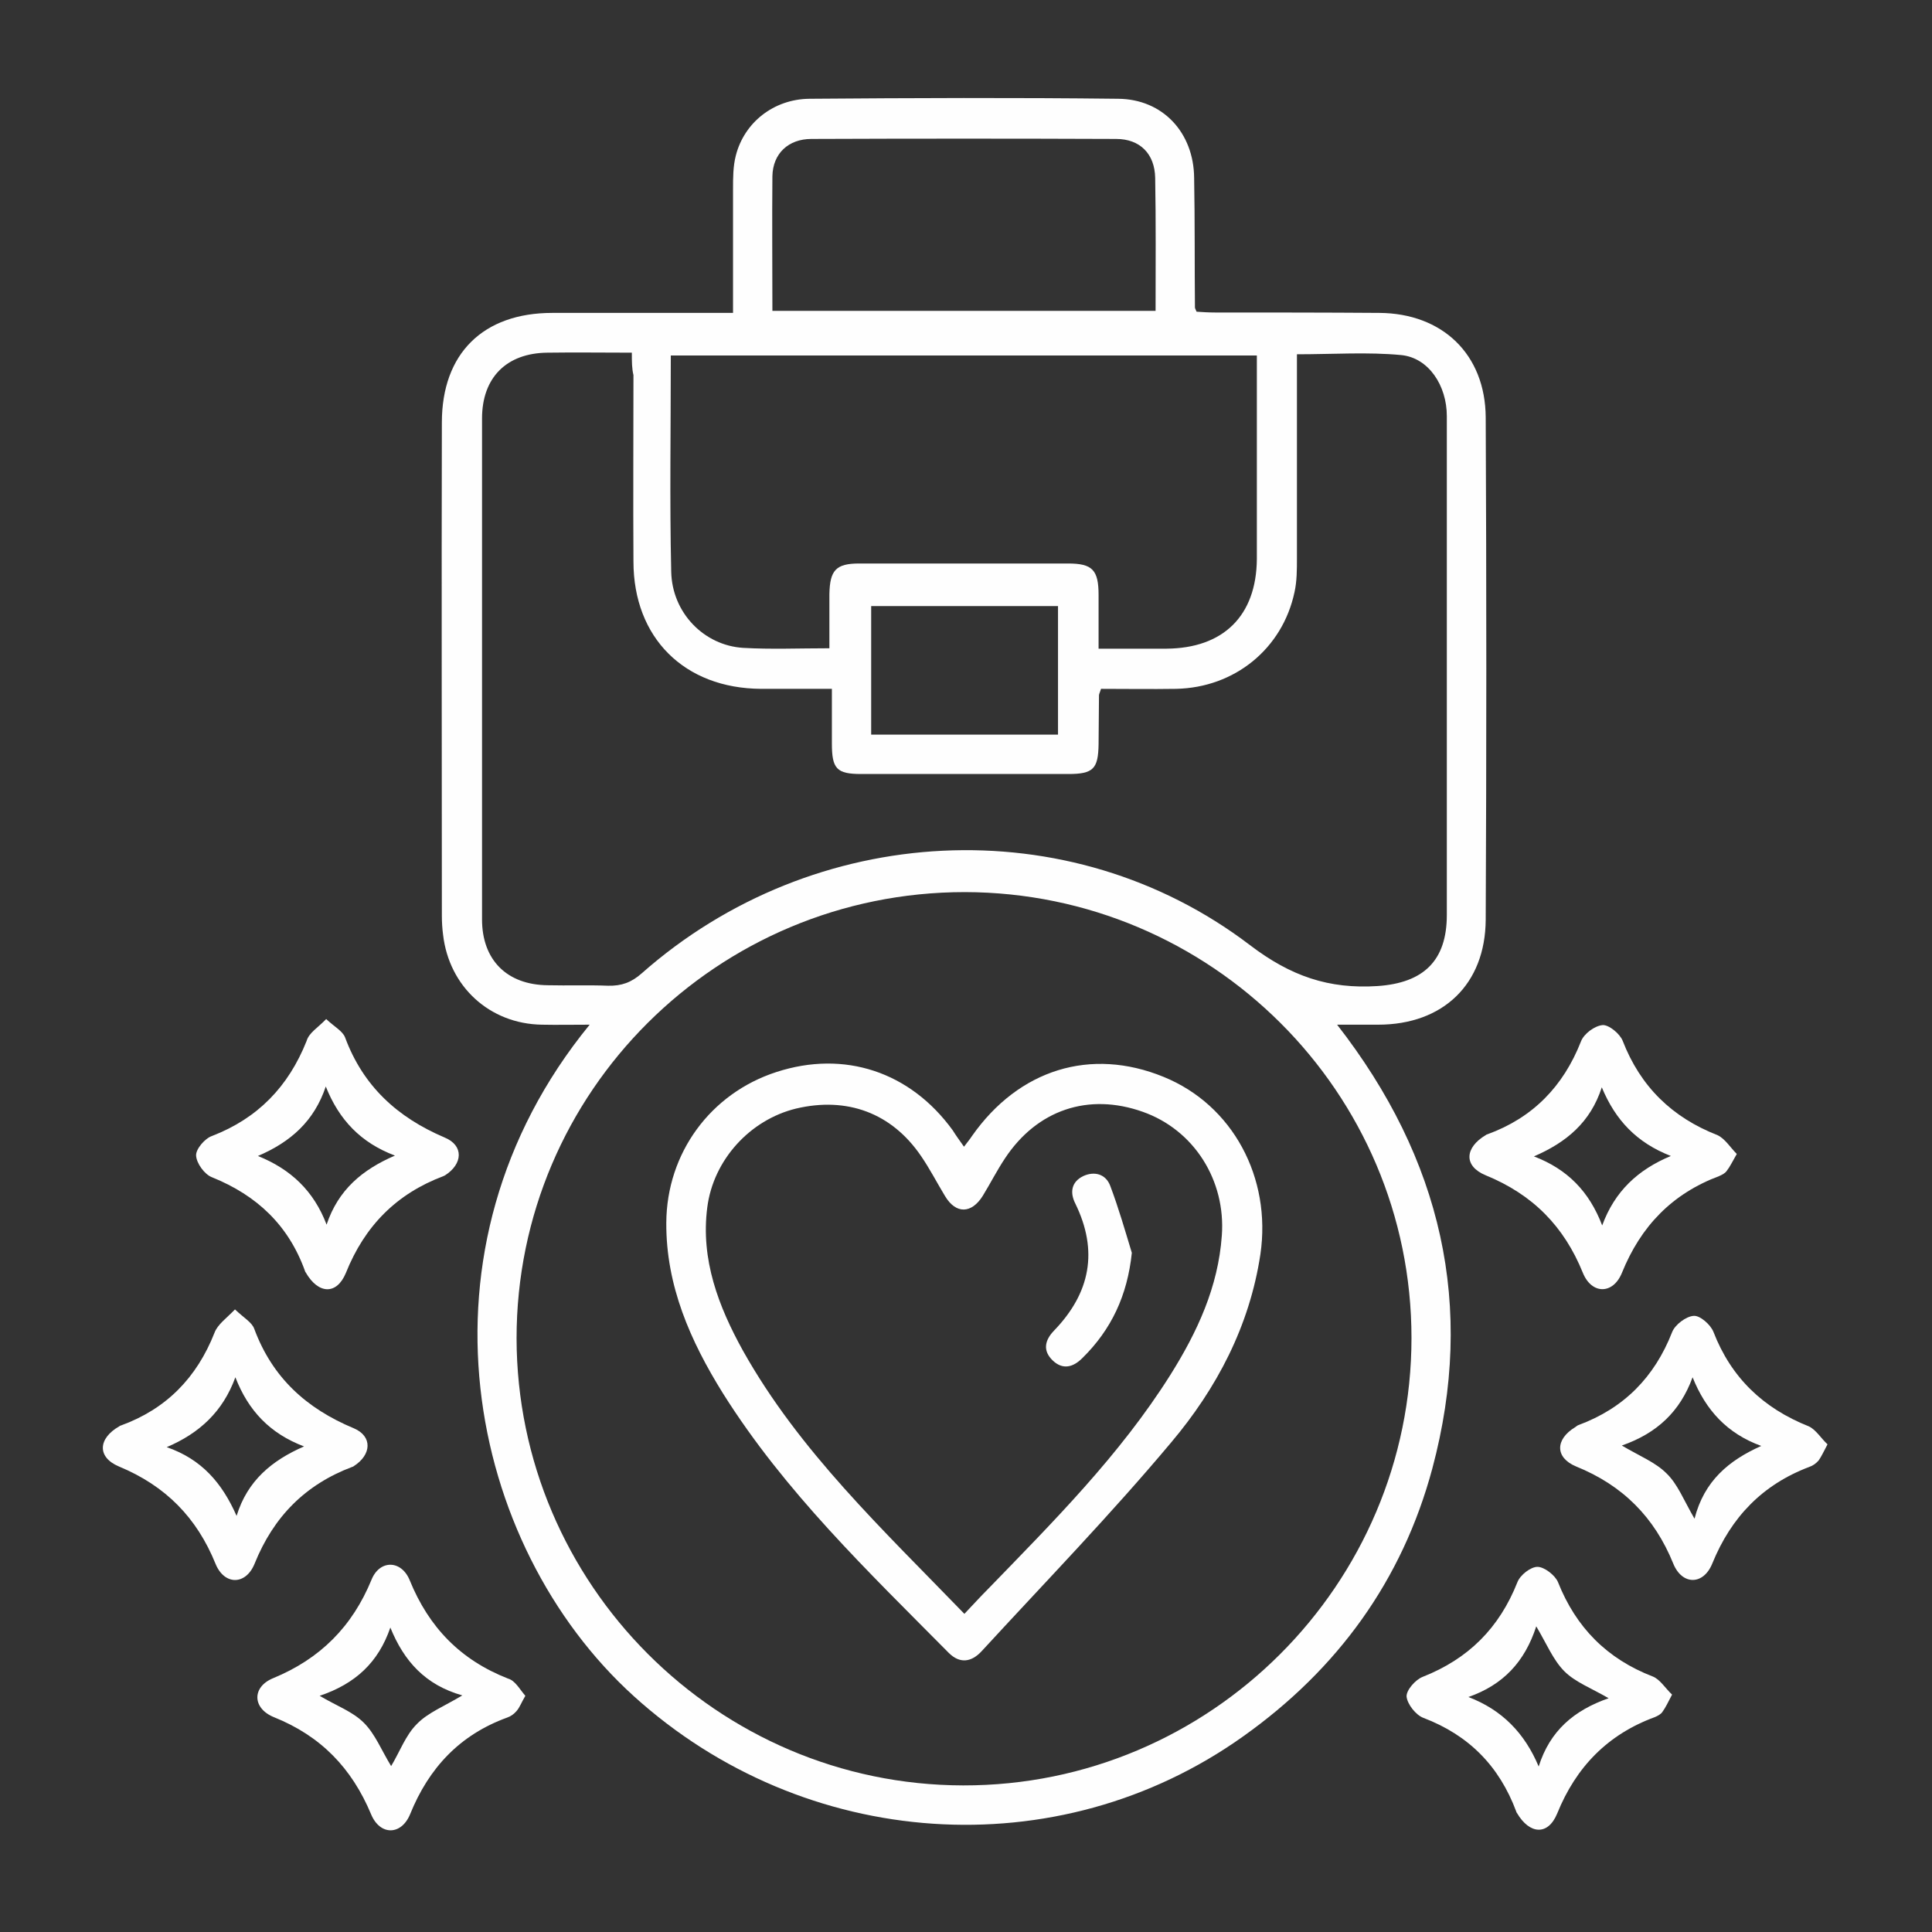
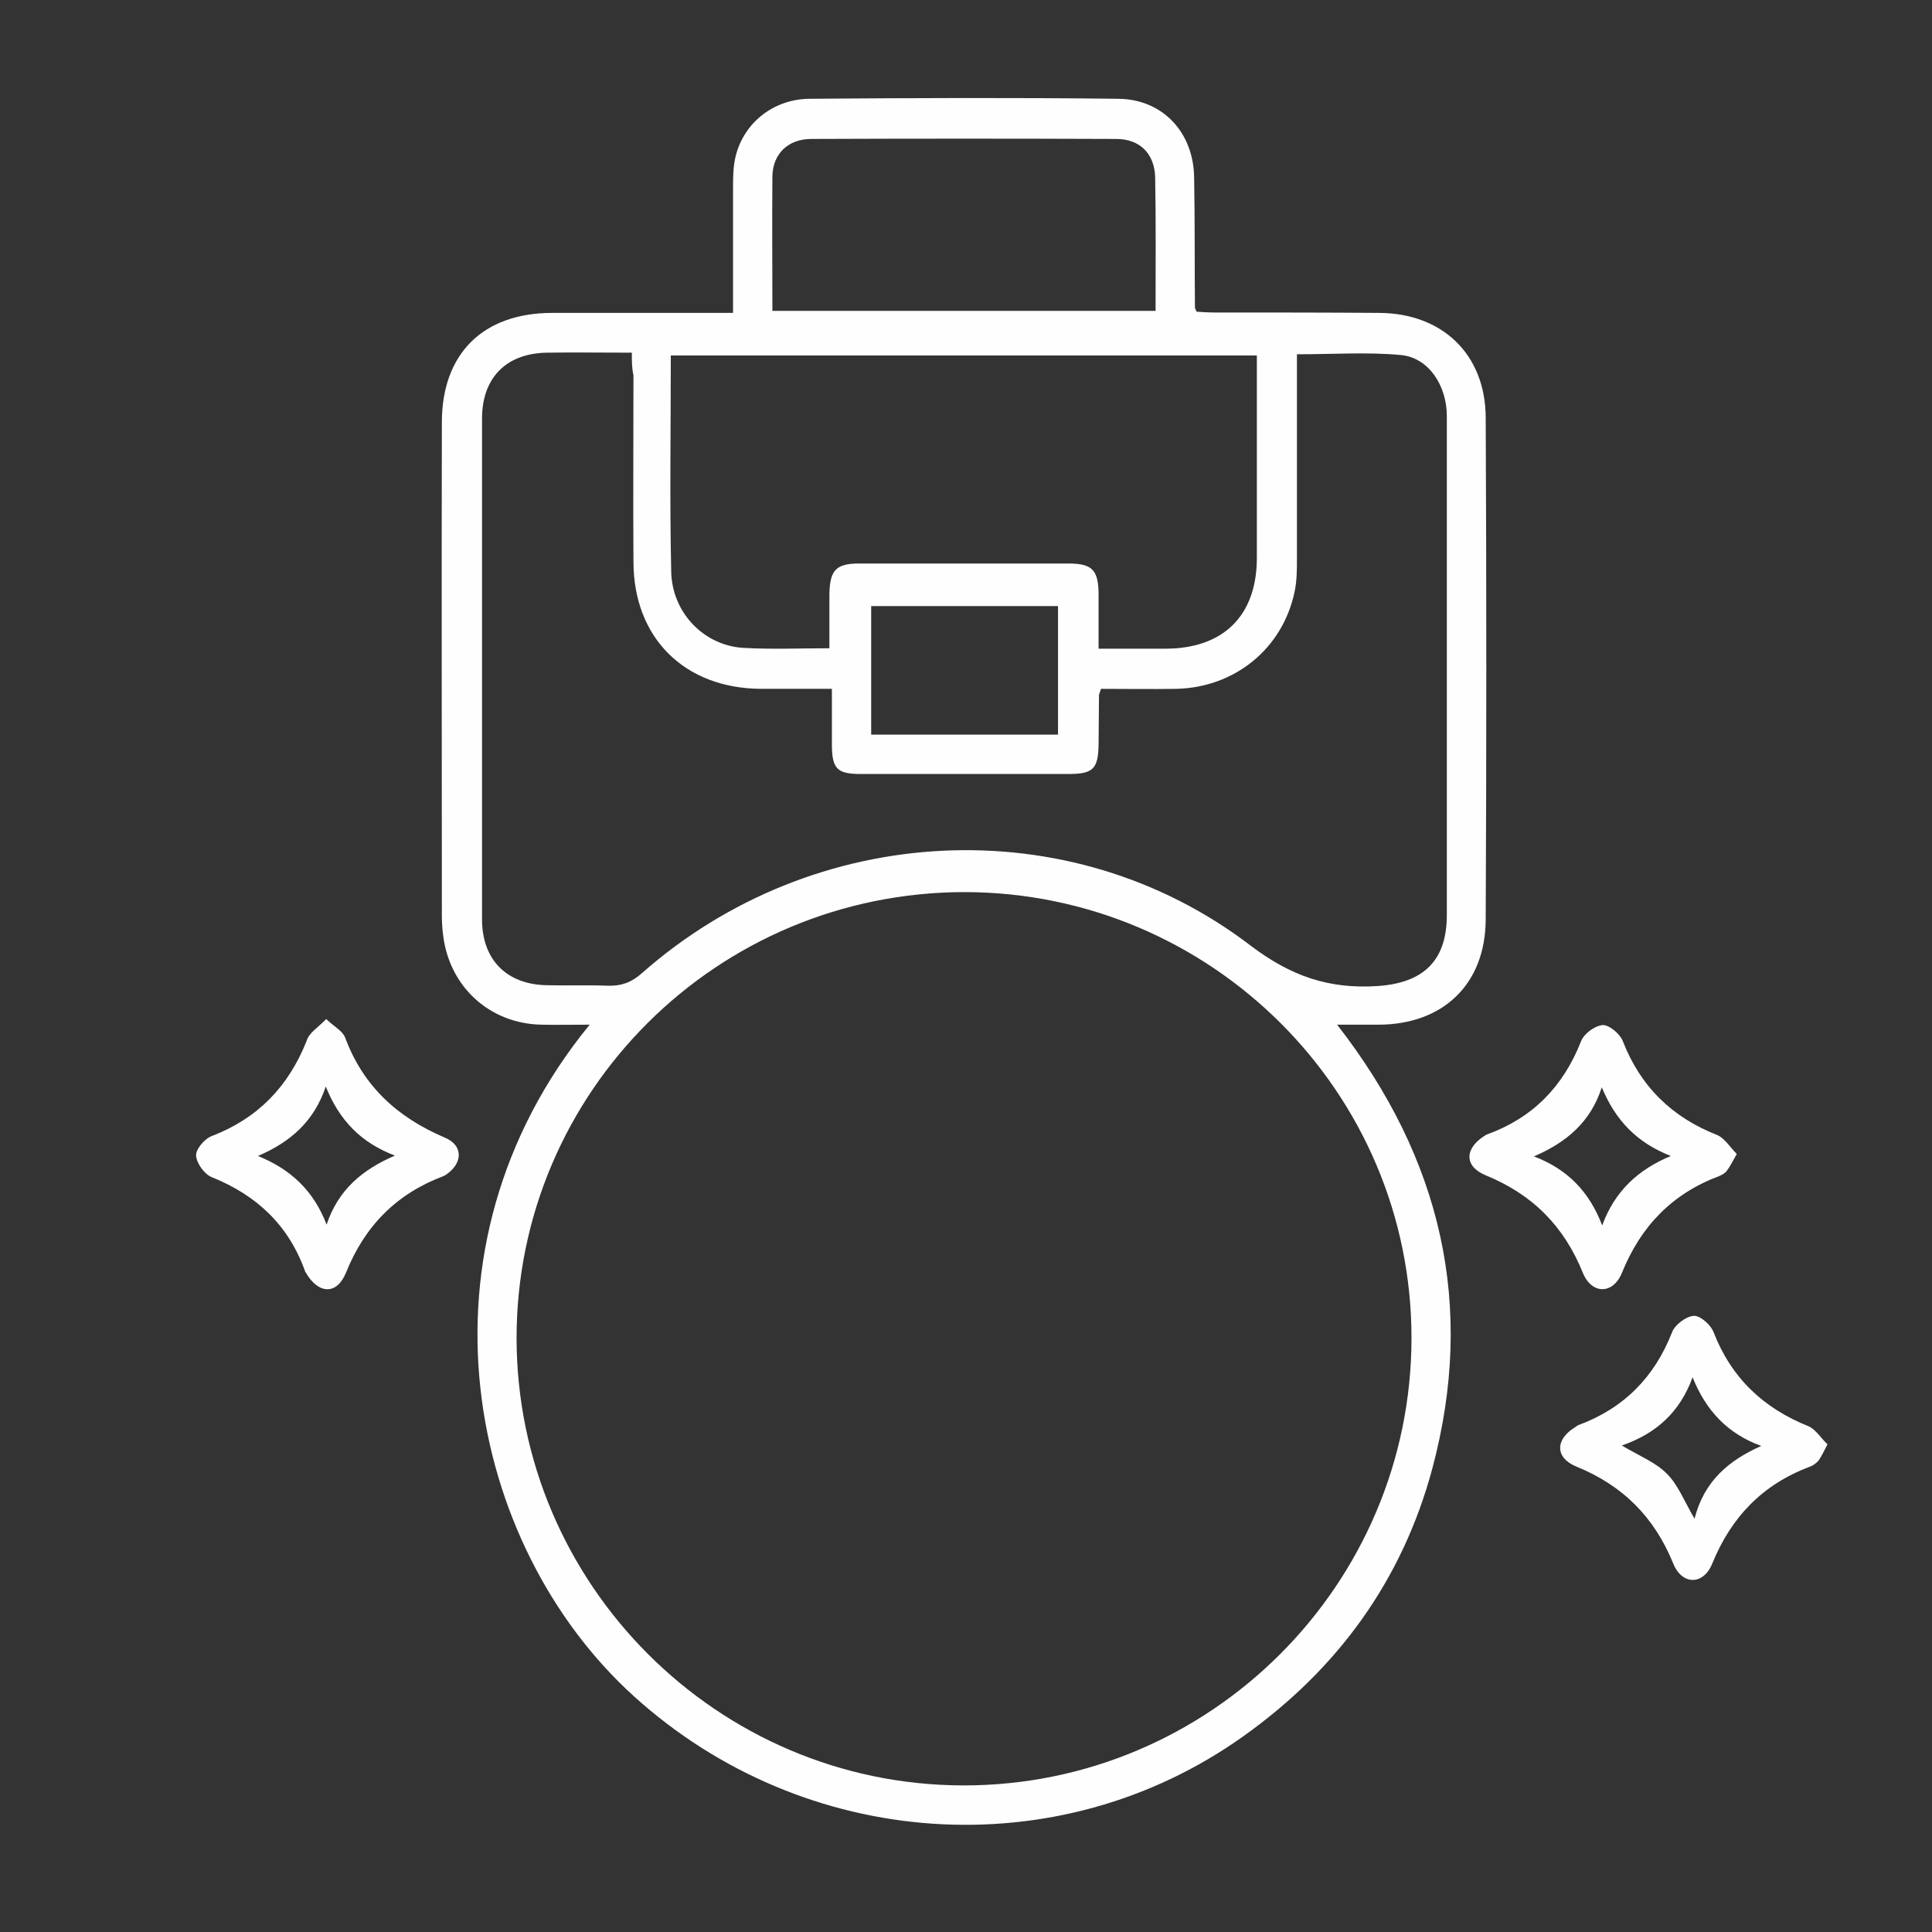
<svg xmlns="http://www.w3.org/2000/svg" width="24" height="24" viewBox="0 0 24 24" fill="none">
  <rect x="0" y="0" width="24" height="24" fill="#333333" stroke="none" />
  <path d="M7.325 12.729C7.105 12.729 6.916 12.733 6.731 12.729C6.082 12.719 5.578 12.255 5.504 11.611C5.494 11.536 5.489 11.456 5.489 11.376C5.489 9.336 5.484 7.29 5.489 5.249C5.489 4.391 6.002 3.887 6.861 3.887C7.195 3.887 7.529 3.887 7.869 3.887C8.273 3.887 8.677 3.887 9.106 3.887C9.106 3.358 9.106 2.854 9.106 2.35C9.106 2.21 9.106 2.066 9.141 1.931C9.246 1.522 9.61 1.232 10.054 1.227C11.331 1.217 12.609 1.212 13.891 1.227C14.445 1.232 14.829 1.647 14.834 2.21C14.844 2.749 14.839 3.288 14.844 3.822C14.844 3.827 14.849 3.837 14.864 3.872C14.934 3.877 15.014 3.882 15.098 3.882C15.777 3.882 16.456 3.882 17.134 3.887C17.918 3.892 18.451 4.401 18.456 5.184C18.466 7.265 18.466 9.346 18.456 11.426C18.451 12.225 17.928 12.729 17.119 12.729C16.965 12.729 16.81 12.729 16.61 12.729C17.908 14.395 18.332 16.226 17.793 18.242C17.419 19.634 16.615 20.737 15.443 21.57C13.138 23.212 9.989 22.987 7.874 21.071C5.803 19.195 5.044 15.518 7.325 12.729ZM11.985 11.082C8.911 11.082 6.417 13.562 6.417 16.625C6.422 19.679 8.911 22.174 11.965 22.179C15.034 22.184 17.534 19.684 17.534 16.62C17.534 13.567 15.044 11.087 11.985 11.082ZM7.849 4.381C7.479 4.381 7.14 4.376 6.801 4.381C6.292 4.386 5.988 4.69 5.988 5.199C5.988 7.275 5.988 9.346 5.988 11.421C5.988 11.925 6.297 12.235 6.806 12.239C7.055 12.245 7.305 12.235 7.554 12.245C7.719 12.249 7.844 12.205 7.973 12.09C10.109 10.204 13.287 10.034 15.528 11.741C16.032 12.125 16.506 12.289 17.114 12.249C17.678 12.21 17.973 11.94 17.973 11.366C17.973 10.378 17.973 9.385 17.973 8.398C17.973 7.32 17.973 6.247 17.973 5.169C17.973 4.79 17.748 4.446 17.409 4.411C16.99 4.371 16.561 4.401 16.111 4.401C16.111 4.496 16.111 4.58 16.111 4.665C16.111 5.424 16.111 6.177 16.111 6.936C16.111 7.075 16.111 7.22 16.081 7.355C15.932 8.058 15.338 8.542 14.61 8.557C14.295 8.562 13.976 8.557 13.677 8.557C13.662 8.607 13.652 8.622 13.652 8.637C13.652 8.842 13.647 9.041 13.647 9.246C13.642 9.55 13.582 9.615 13.272 9.615C12.414 9.615 11.556 9.615 10.698 9.615C10.393 9.615 10.334 9.55 10.334 9.236C10.334 9.011 10.334 8.792 10.334 8.557C10.014 8.557 9.735 8.557 9.455 8.557C8.502 8.552 7.869 7.924 7.869 6.975C7.864 6.202 7.869 5.434 7.869 4.66C7.849 4.575 7.849 4.496 7.849 4.381ZM10.303 8.053C10.303 7.814 10.303 7.599 10.303 7.38C10.309 7.085 10.383 7 10.673 7C11.536 7 12.404 7 13.267 7C13.572 7 13.647 7.08 13.647 7.395C13.647 7.609 13.647 7.824 13.647 8.058C13.951 8.058 14.22 8.058 14.49 8.058C15.198 8.053 15.607 7.649 15.613 6.946C15.613 6.172 15.613 5.404 15.613 4.63C15.613 4.556 15.613 4.481 15.613 4.416C13.163 4.416 10.753 4.416 8.333 4.416C8.333 5.324 8.318 6.212 8.338 7.1C8.348 7.614 8.747 8.018 9.231 8.048C9.58 8.068 9.924 8.053 10.303 8.053ZM9.595 3.862C11.197 3.862 12.768 3.862 14.355 3.862C14.355 3.298 14.36 2.754 14.35 2.21C14.345 1.911 14.161 1.726 13.866 1.726C12.604 1.721 11.341 1.721 10.079 1.726C9.795 1.726 9.6 1.906 9.595 2.19C9.59 2.739 9.595 3.293 9.595 3.862ZM13.143 7.529C12.349 7.529 11.586 7.529 10.822 7.529C10.822 8.068 10.822 8.587 10.822 9.126C11.217 9.126 11.596 9.126 11.975 9.126C12.359 9.126 12.748 9.126 13.143 9.126C13.143 8.657 13.143 8.218 13.143 7.784C13.143 7.704 13.143 7.624 13.143 7.529Z" fill="#FEFEFE" />
-   <path d="M20.771 21.051C20.721 21.146 20.691 21.211 20.651 21.266C20.631 21.296 20.591 21.316 20.556 21.331C19.973 21.545 19.578 21.949 19.344 22.528C19.229 22.807 19 22.787 18.845 22.523C18.84 22.518 18.835 22.508 18.835 22.503C18.625 21.939 18.246 21.555 17.682 21.34C17.588 21.305 17.483 21.171 17.473 21.076C17.468 20.996 17.583 20.866 17.672 20.831C18.241 20.607 18.625 20.223 18.85 19.654C18.885 19.564 19.015 19.464 19.099 19.464C19.184 19.464 19.319 19.569 19.354 19.654C19.578 20.218 19.963 20.607 20.531 20.826C20.621 20.861 20.686 20.971 20.771 21.051ZM19.983 21.096C19.768 20.971 19.568 20.896 19.434 20.762C19.294 20.622 19.214 20.422 19.084 20.203C18.94 20.647 18.67 20.931 18.241 21.081C18.66 21.241 18.94 21.53 19.114 21.944C19.254 21.5 19.553 21.246 19.983 21.096Z" fill="#FEFEFE" />
-   <path d="M2.919 16.266C3.029 16.371 3.129 16.426 3.158 16.506C3.383 17.114 3.807 17.498 4.396 17.743C4.63 17.843 4.615 18.072 4.396 18.212C4.391 18.217 4.381 18.222 4.376 18.222C3.792 18.442 3.398 18.841 3.163 19.424C3.054 19.694 2.789 19.694 2.679 19.43C2.445 18.851 2.056 18.457 1.477 18.217C1.203 18.102 1.218 17.868 1.482 17.718C1.487 17.713 1.497 17.708 1.502 17.708C2.066 17.503 2.445 17.114 2.665 16.555C2.704 16.451 2.814 16.376 2.919 16.266ZM2.924 17.109C2.769 17.534 2.48 17.803 2.071 17.977C2.505 18.127 2.759 18.422 2.939 18.831C3.074 18.392 3.378 18.142 3.777 17.968C3.353 17.808 3.084 17.523 2.924 17.109Z" fill="#FEFEFE" />
-   <path d="M22.702 17.942C22.652 18.037 22.627 18.092 22.592 18.142C22.562 18.177 22.522 18.207 22.477 18.222C21.894 18.442 21.505 18.846 21.27 19.424C21.16 19.694 20.896 19.694 20.786 19.424C20.552 18.846 20.157 18.451 19.579 18.217C19.314 18.107 19.319 17.878 19.569 17.728C19.584 17.718 19.593 17.708 19.608 17.703C20.172 17.494 20.552 17.109 20.771 16.55C20.806 16.456 20.946 16.351 21.041 16.346C21.12 16.341 21.25 16.456 21.285 16.545C21.505 17.114 21.904 17.494 22.468 17.718C22.557 17.758 22.622 17.868 22.702 17.942ZM21.05 18.866C21.17 18.397 21.475 18.142 21.879 17.962C21.455 17.808 21.19 17.518 21.026 17.109C20.871 17.533 20.587 17.803 20.147 17.957C20.367 18.087 20.567 18.167 20.701 18.302C20.841 18.436 20.916 18.636 21.05 18.866Z" fill="#FEFEFE" />
-   <path d="M6.526 21.066C6.476 21.151 6.456 21.211 6.416 21.256C6.386 21.291 6.346 21.321 6.301 21.336C5.713 21.55 5.328 21.959 5.094 22.538C4.984 22.803 4.72 22.803 4.61 22.538C4.37 21.964 3.986 21.565 3.402 21.331C3.133 21.221 3.128 20.956 3.393 20.847C3.976 20.607 4.375 20.208 4.615 19.624C4.715 19.375 4.984 19.375 5.089 19.629C5.328 20.218 5.723 20.622 6.311 20.852C6.401 20.877 6.456 20.986 6.526 21.066ZM5.743 21.061C5.284 20.931 5.019 20.637 4.849 20.218C4.7 20.652 4.415 20.916 3.971 21.066C4.181 21.191 4.38 21.261 4.52 21.401C4.66 21.54 4.74 21.745 4.859 21.939C4.969 21.755 5.039 21.555 5.179 21.416C5.314 21.276 5.518 21.196 5.743 21.061Z" fill="#FEFEFE" />
+   <path d="M22.702 17.942C22.652 18.037 22.627 18.092 22.592 18.142C22.562 18.177 22.522 18.207 22.477 18.222C21.894 18.442 21.505 18.846 21.27 19.424C21.16 19.694 20.896 19.694 20.786 19.424C20.552 18.846 20.157 18.451 19.579 18.217C19.314 18.107 19.319 17.878 19.569 17.728C19.584 17.718 19.593 17.708 19.608 17.703C20.172 17.494 20.552 17.109 20.771 16.55C20.806 16.456 20.946 16.351 21.041 16.346C21.12 16.341 21.25 16.456 21.285 16.545C21.505 17.114 21.904 17.494 22.468 17.718C22.557 17.758 22.622 17.868 22.702 17.942ZM21.05 18.866C21.17 18.397 21.475 18.142 21.879 17.962C21.455 17.808 21.19 17.518 21.026 17.109C20.871 17.533 20.587 17.803 20.147 17.957C20.367 18.087 20.567 18.167 20.701 18.302C20.841 18.436 20.916 18.636 21.05 18.866" fill="#FEFEFE" />
  <path d="M4.052 12.659C4.152 12.754 4.257 12.808 4.287 12.888C4.511 13.492 4.936 13.881 5.524 14.131C5.764 14.23 5.749 14.46 5.529 14.6C5.524 14.605 5.514 14.605 5.509 14.61C4.926 14.829 4.531 15.228 4.297 15.812C4.182 16.091 3.953 16.077 3.798 15.807C3.793 15.802 3.788 15.792 3.788 15.787C3.583 15.218 3.189 14.849 2.635 14.625C2.54 14.59 2.441 14.45 2.436 14.355C2.431 14.275 2.545 14.141 2.635 14.111C3.204 13.891 3.583 13.497 3.808 12.933C3.838 12.828 3.948 12.768 4.052 12.659ZM4.057 15.213C4.202 14.779 4.501 14.53 4.906 14.355C4.481 14.195 4.212 13.911 4.047 13.497C3.903 13.926 3.613 14.185 3.204 14.36C3.613 14.525 3.898 14.794 4.057 15.213Z" fill="#FEFEFE" />
  <path d="M21.575 14.335C21.52 14.43 21.49 14.495 21.45 14.545C21.43 14.575 21.39 14.595 21.355 14.61C20.771 14.829 20.382 15.233 20.148 15.812C20.038 16.082 19.773 16.082 19.663 15.812C19.429 15.233 19.04 14.839 18.456 14.6C18.177 14.485 18.197 14.255 18.456 14.101C18.461 14.096 18.471 14.091 18.476 14.091C19.04 13.886 19.419 13.497 19.639 12.938C19.674 12.843 19.808 12.743 19.908 12.734C19.988 12.729 20.123 12.843 20.157 12.928C20.377 13.497 20.771 13.881 21.335 14.101C21.43 14.146 21.495 14.255 21.575 14.335ZM19.898 13.507C19.758 13.941 19.459 14.191 19.055 14.365C19.474 14.525 19.743 14.804 19.903 15.223C20.058 14.799 20.347 14.53 20.756 14.36C20.332 14.195 20.068 13.916 19.898 13.507Z" fill="#FEFEFE" />
-   <path d="M11.975 14.245C12.02 14.185 12.05 14.15 12.075 14.111C12.658 13.282 13.551 13.008 14.454 13.377C15.313 13.726 15.797 14.629 15.657 15.582C15.522 16.476 15.113 17.249 14.549 17.918C13.801 18.811 12.983 19.654 12.194 20.512C12.069 20.647 11.925 20.672 11.785 20.532C10.782 19.519 9.749 18.531 8.981 17.309C8.577 16.66 8.272 15.972 8.277 15.188C8.282 14.325 8.826 13.582 9.645 13.317C10.488 13.043 11.306 13.312 11.835 14.041C11.875 14.105 11.915 14.16 11.975 14.245ZM11.98 20.048C12.089 19.933 12.179 19.834 12.269 19.744C13.082 18.905 13.911 18.077 14.539 17.079C14.874 16.545 15.133 15.987 15.178 15.348C15.228 14.664 14.834 14.036 14.195 13.811C13.521 13.572 12.883 13.786 12.484 14.39C12.384 14.54 12.304 14.699 12.209 14.854C12.069 15.079 11.875 15.084 11.74 14.859C11.64 14.694 11.551 14.52 11.441 14.36C11.077 13.826 10.523 13.621 9.889 13.771C9.315 13.911 8.861 14.41 8.786 14.999C8.702 15.647 8.926 16.231 9.23 16.78C9.929 18.027 10.967 19 11.98 20.048Z" fill="#FEFEFE" />
-   <path d="M14.06 15.563C14.005 16.092 13.806 16.516 13.446 16.87C13.332 16.985 13.202 17.02 13.077 16.9C12.952 16.78 12.977 16.651 13.092 16.531C13.546 16.062 13.646 15.538 13.357 14.949C13.287 14.809 13.312 14.68 13.456 14.61C13.596 14.545 13.736 14.585 13.791 14.729C13.895 15.004 13.975 15.283 14.06 15.563Z" fill="#FEFEFE" />
</svg>